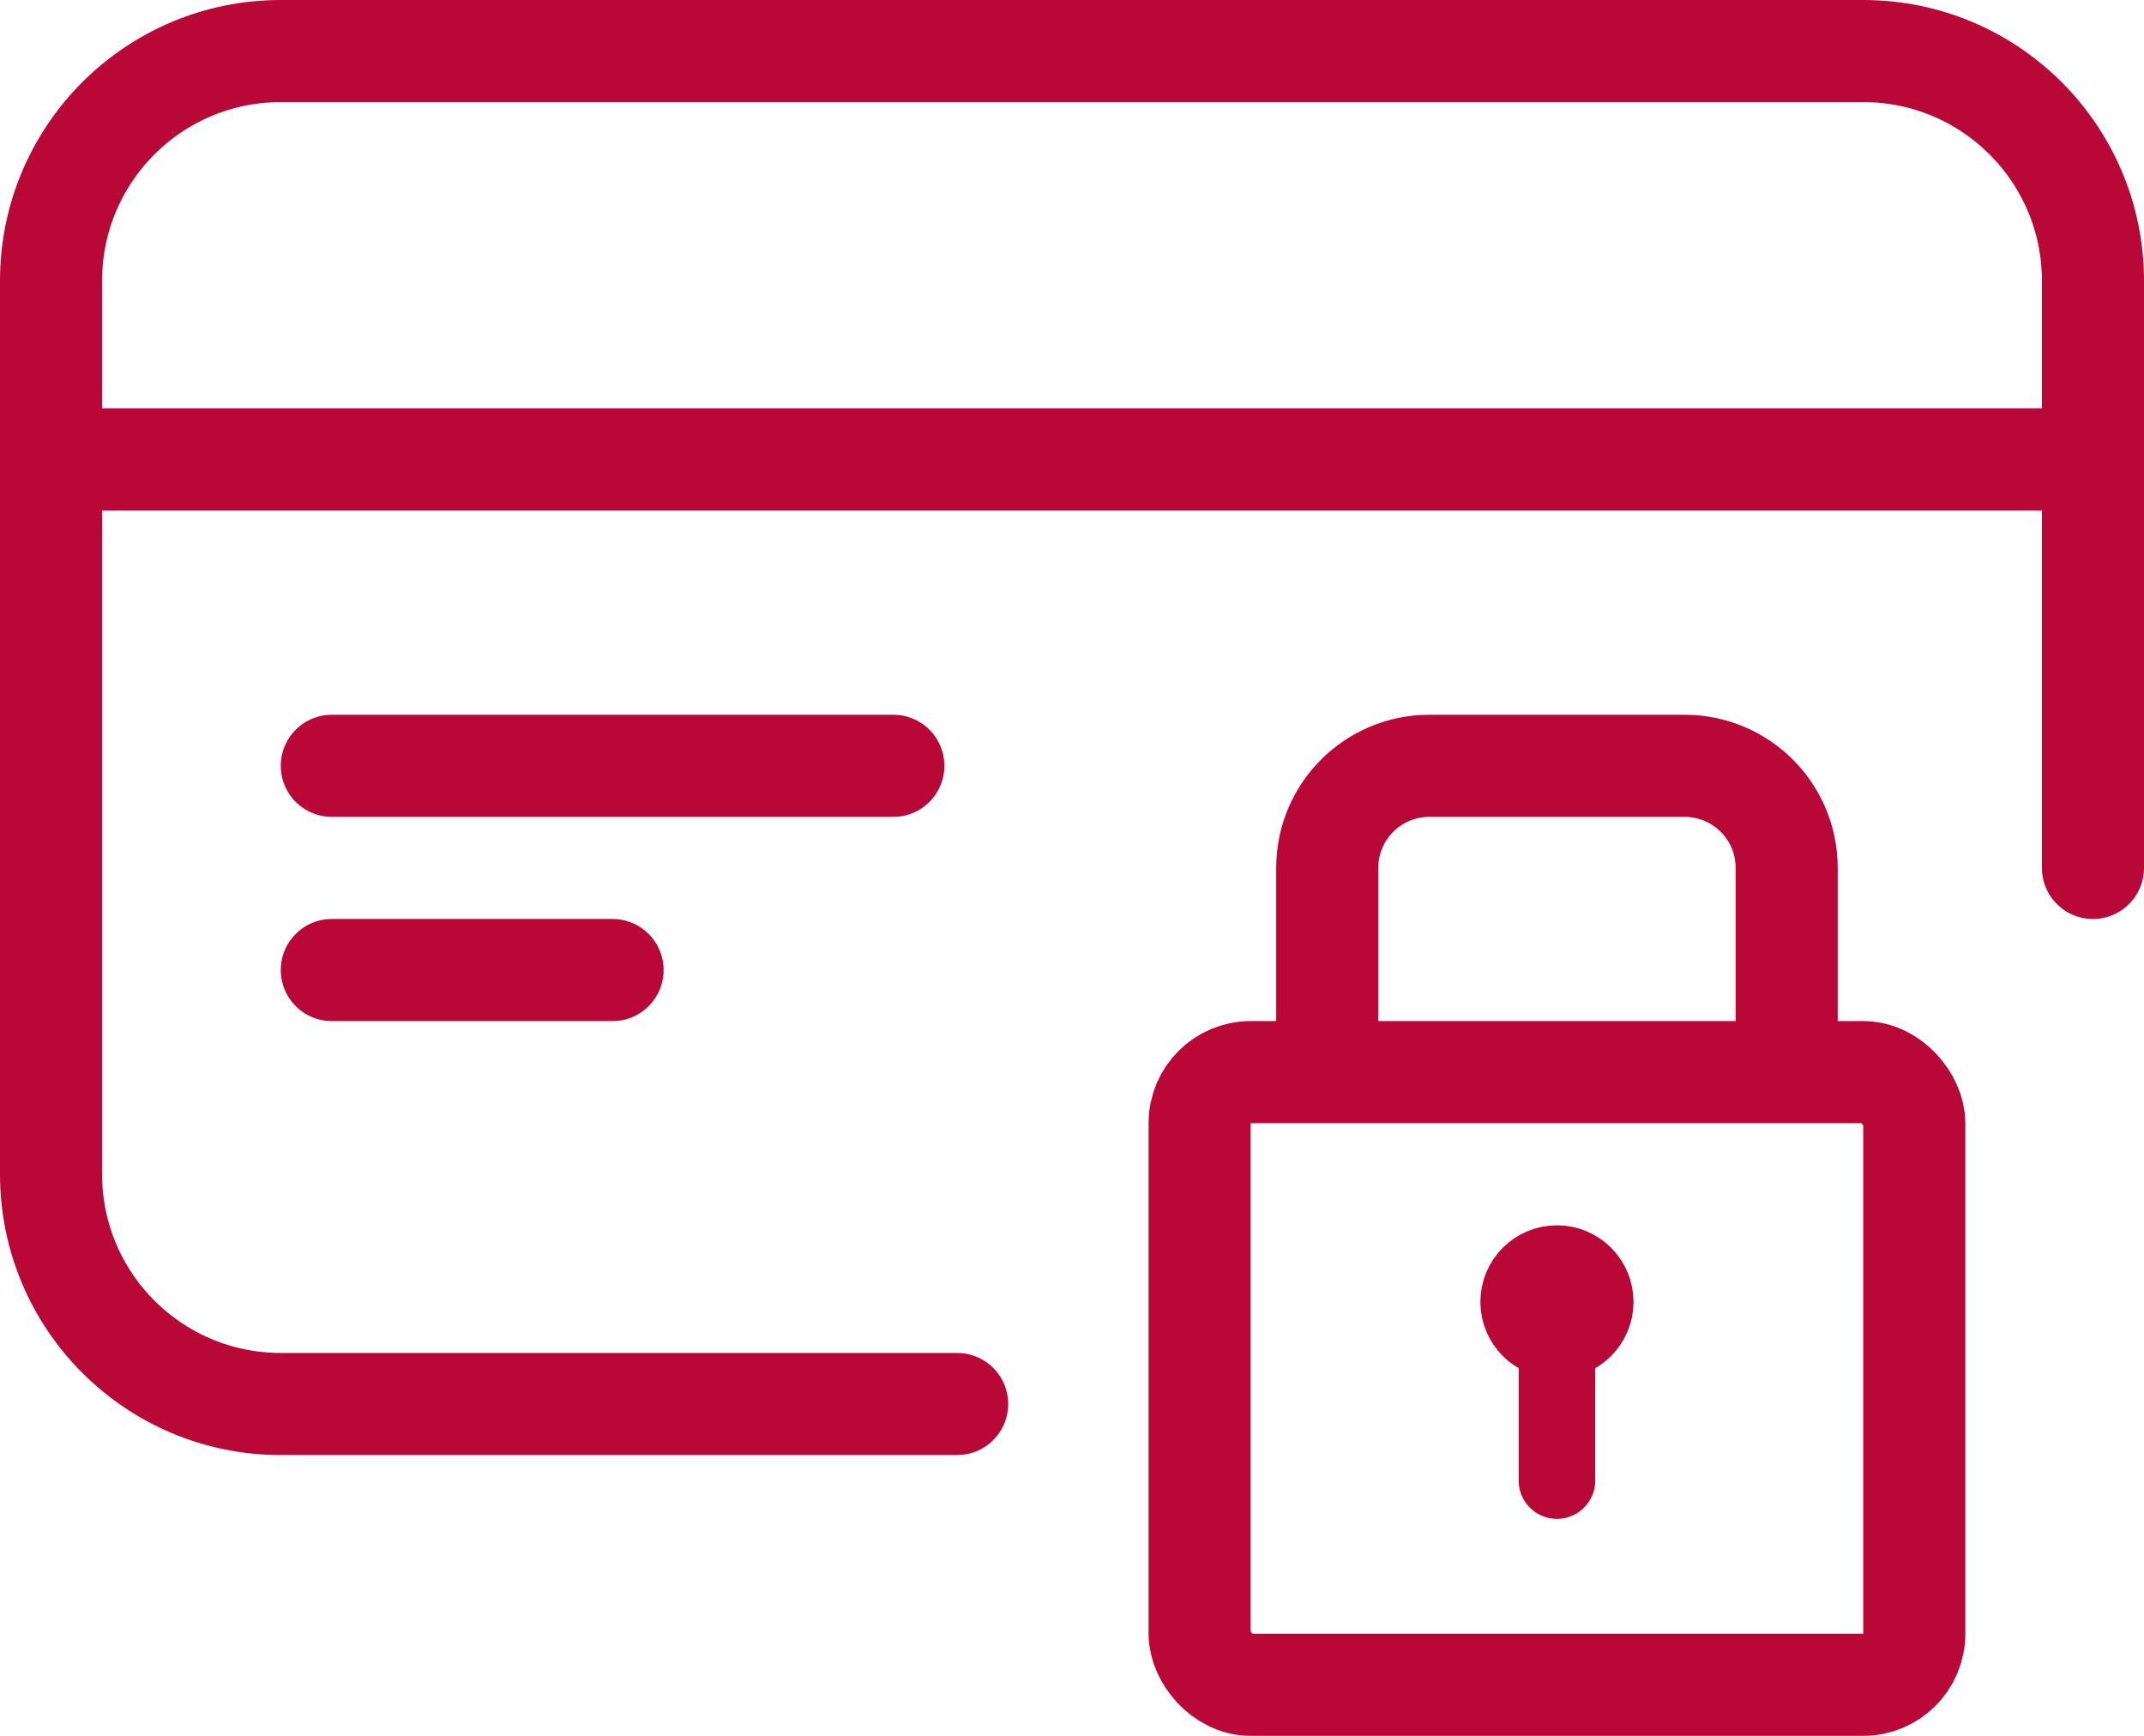
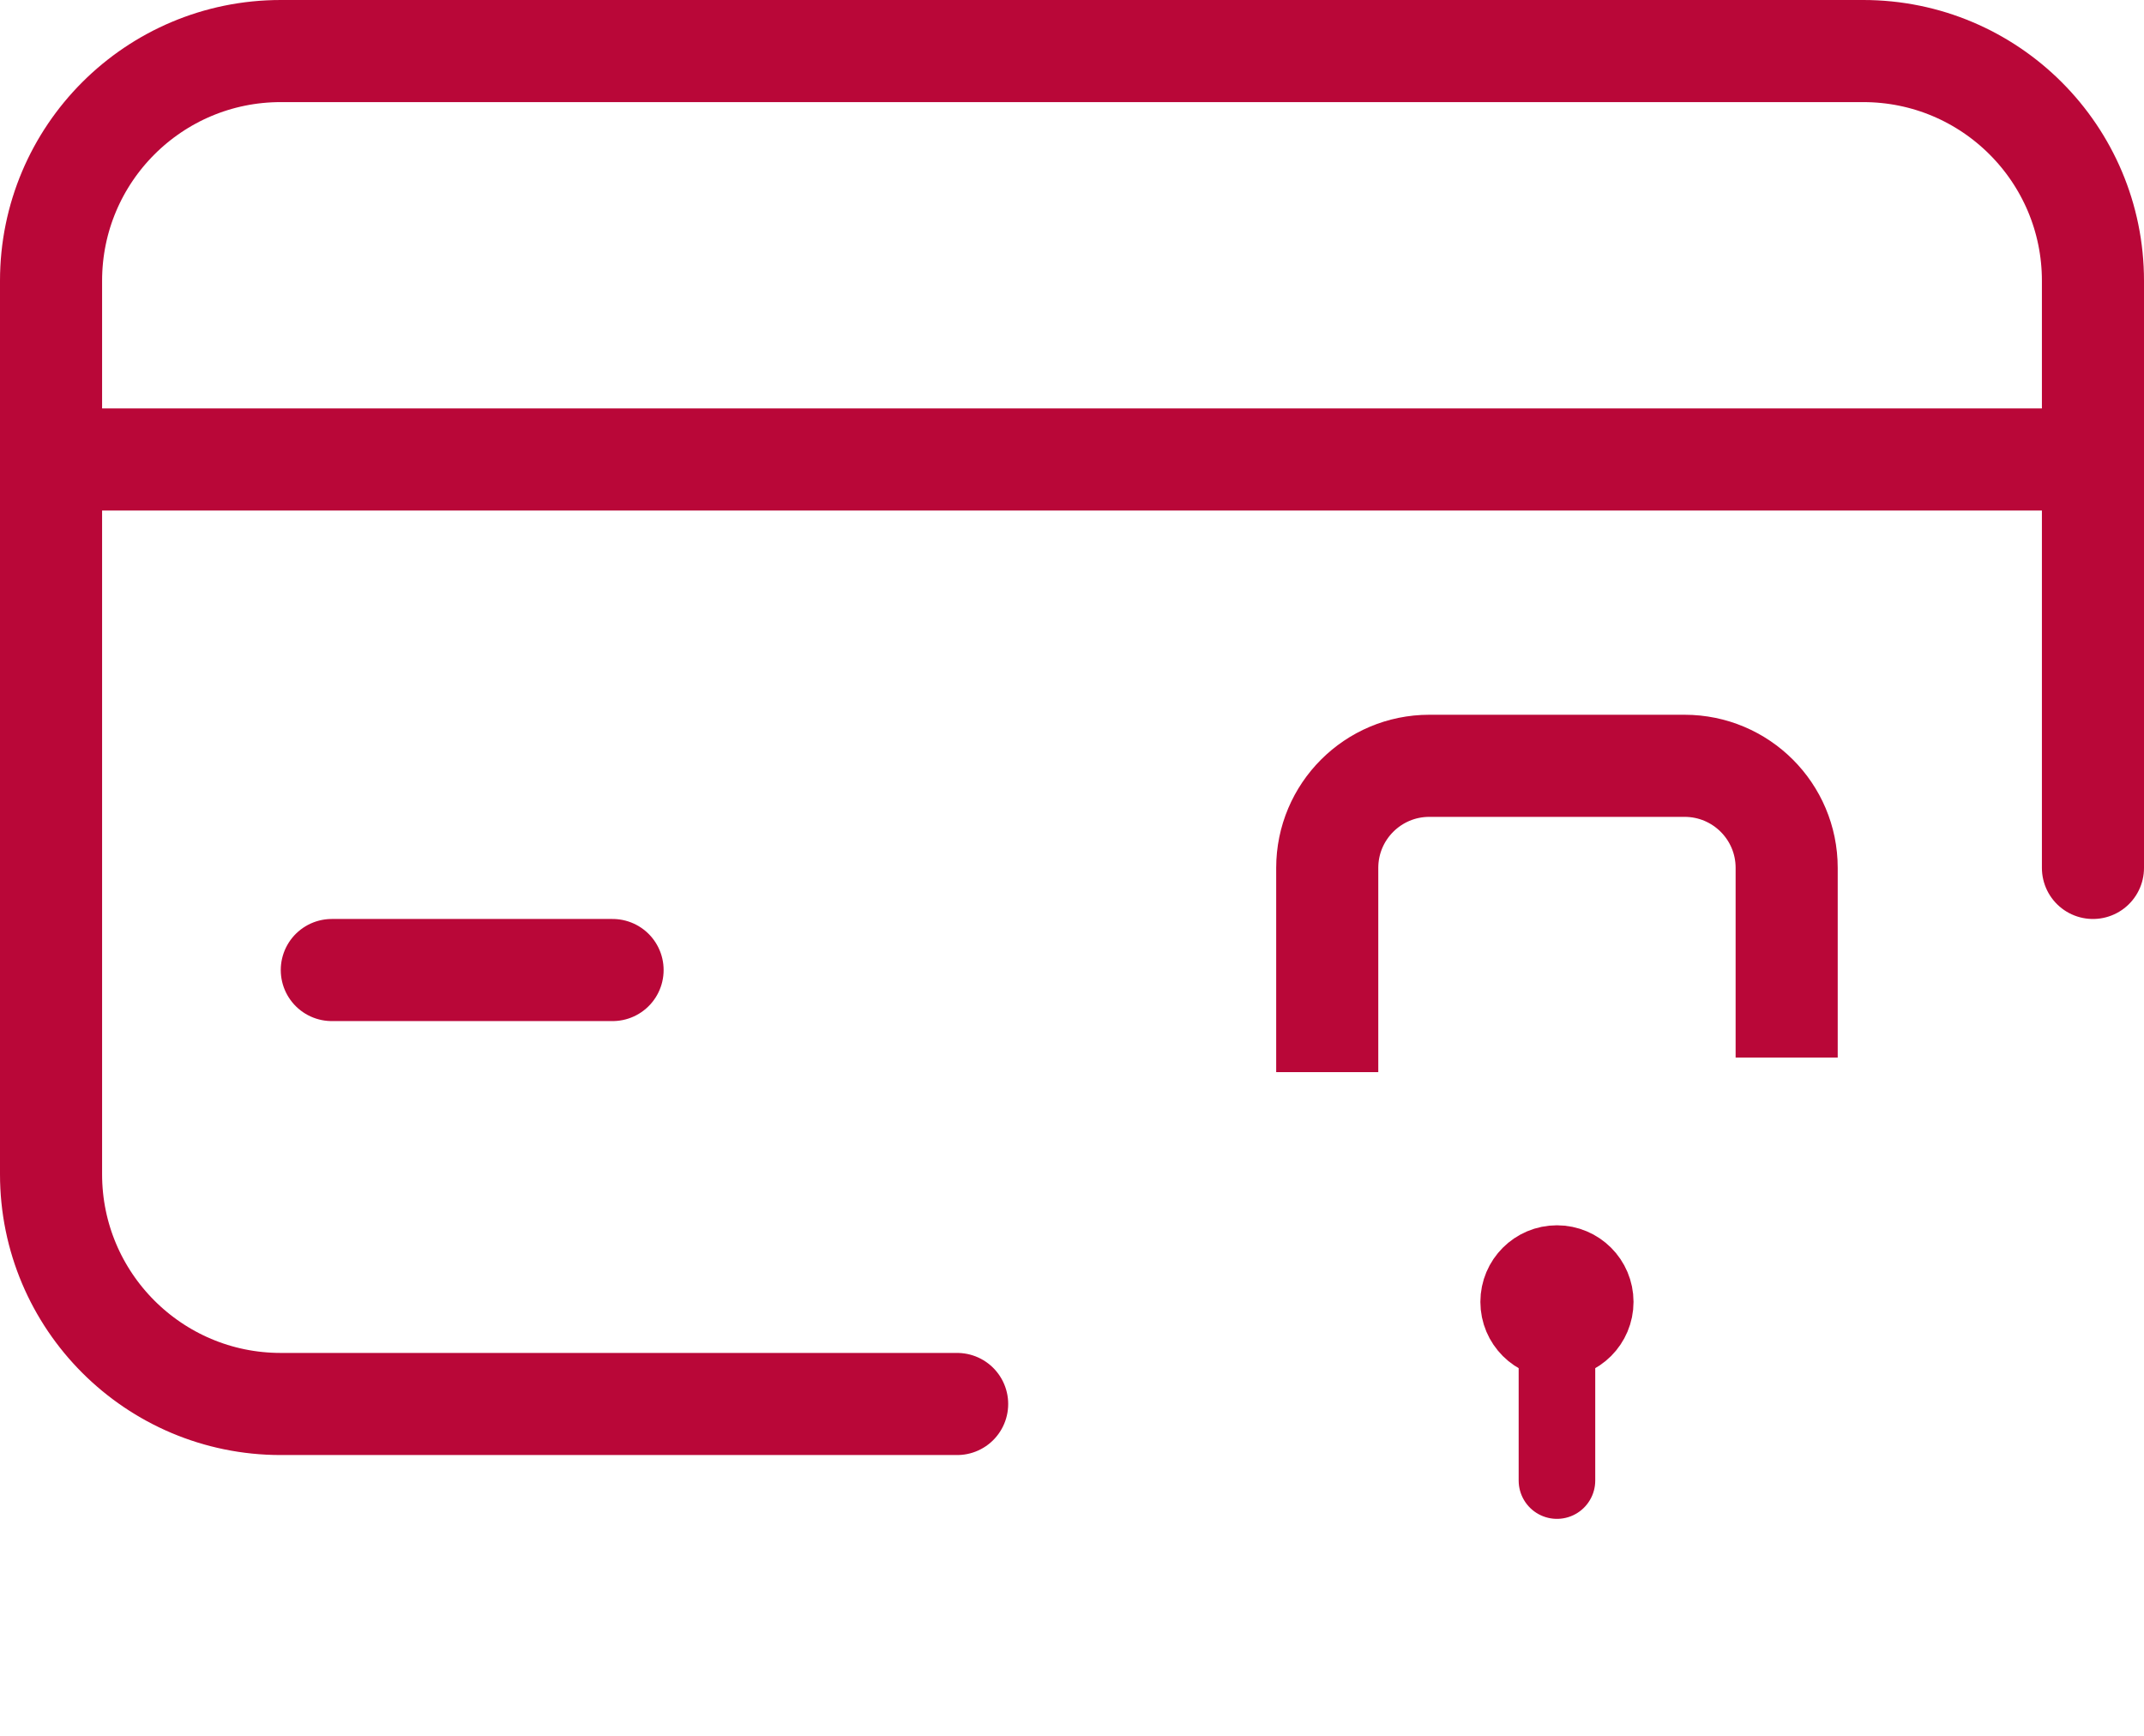
<svg xmlns="http://www.w3.org/2000/svg" width="84" height="68" viewBox="0 0 84 68" fill="none">
  <path d="M82 34V11C82 6.029 77.971 2 73 2H11C6.029 2 2 6.029 2 11V46C2 50.971 6.029 55 11 55H37.5" stroke="#B90738" stroke-width="4" stroke-linecap="round" />
  <path d="M70 41.429C70 38.149 70 35.737 70 33.997C70 31.788 68.209 30 66 30H56C53.791 30 52 31.791 52 34V42" stroke="#B90738" stroke-width="4" />
-   <rect x="47" y="42" width="28" height="24" rx="2" stroke="#B90738" stroke-width="4" />
  <line x1="2" y1="18" x2="82" y2="18" stroke="#B90738" stroke-width="4" />
-   <path d="M13 30H35" stroke="#B90738" stroke-width="4" stroke-linecap="round" />
  <path d="M13 38H24" stroke="#B90738" stroke-width="4" stroke-linecap="round" />
  <circle cx="61" cy="51" r="1.5" stroke="#B90738" stroke-width="3" />
  <path d="M61 50V58" stroke="#B90738" stroke-width="3" stroke-linecap="round" />
</svg>